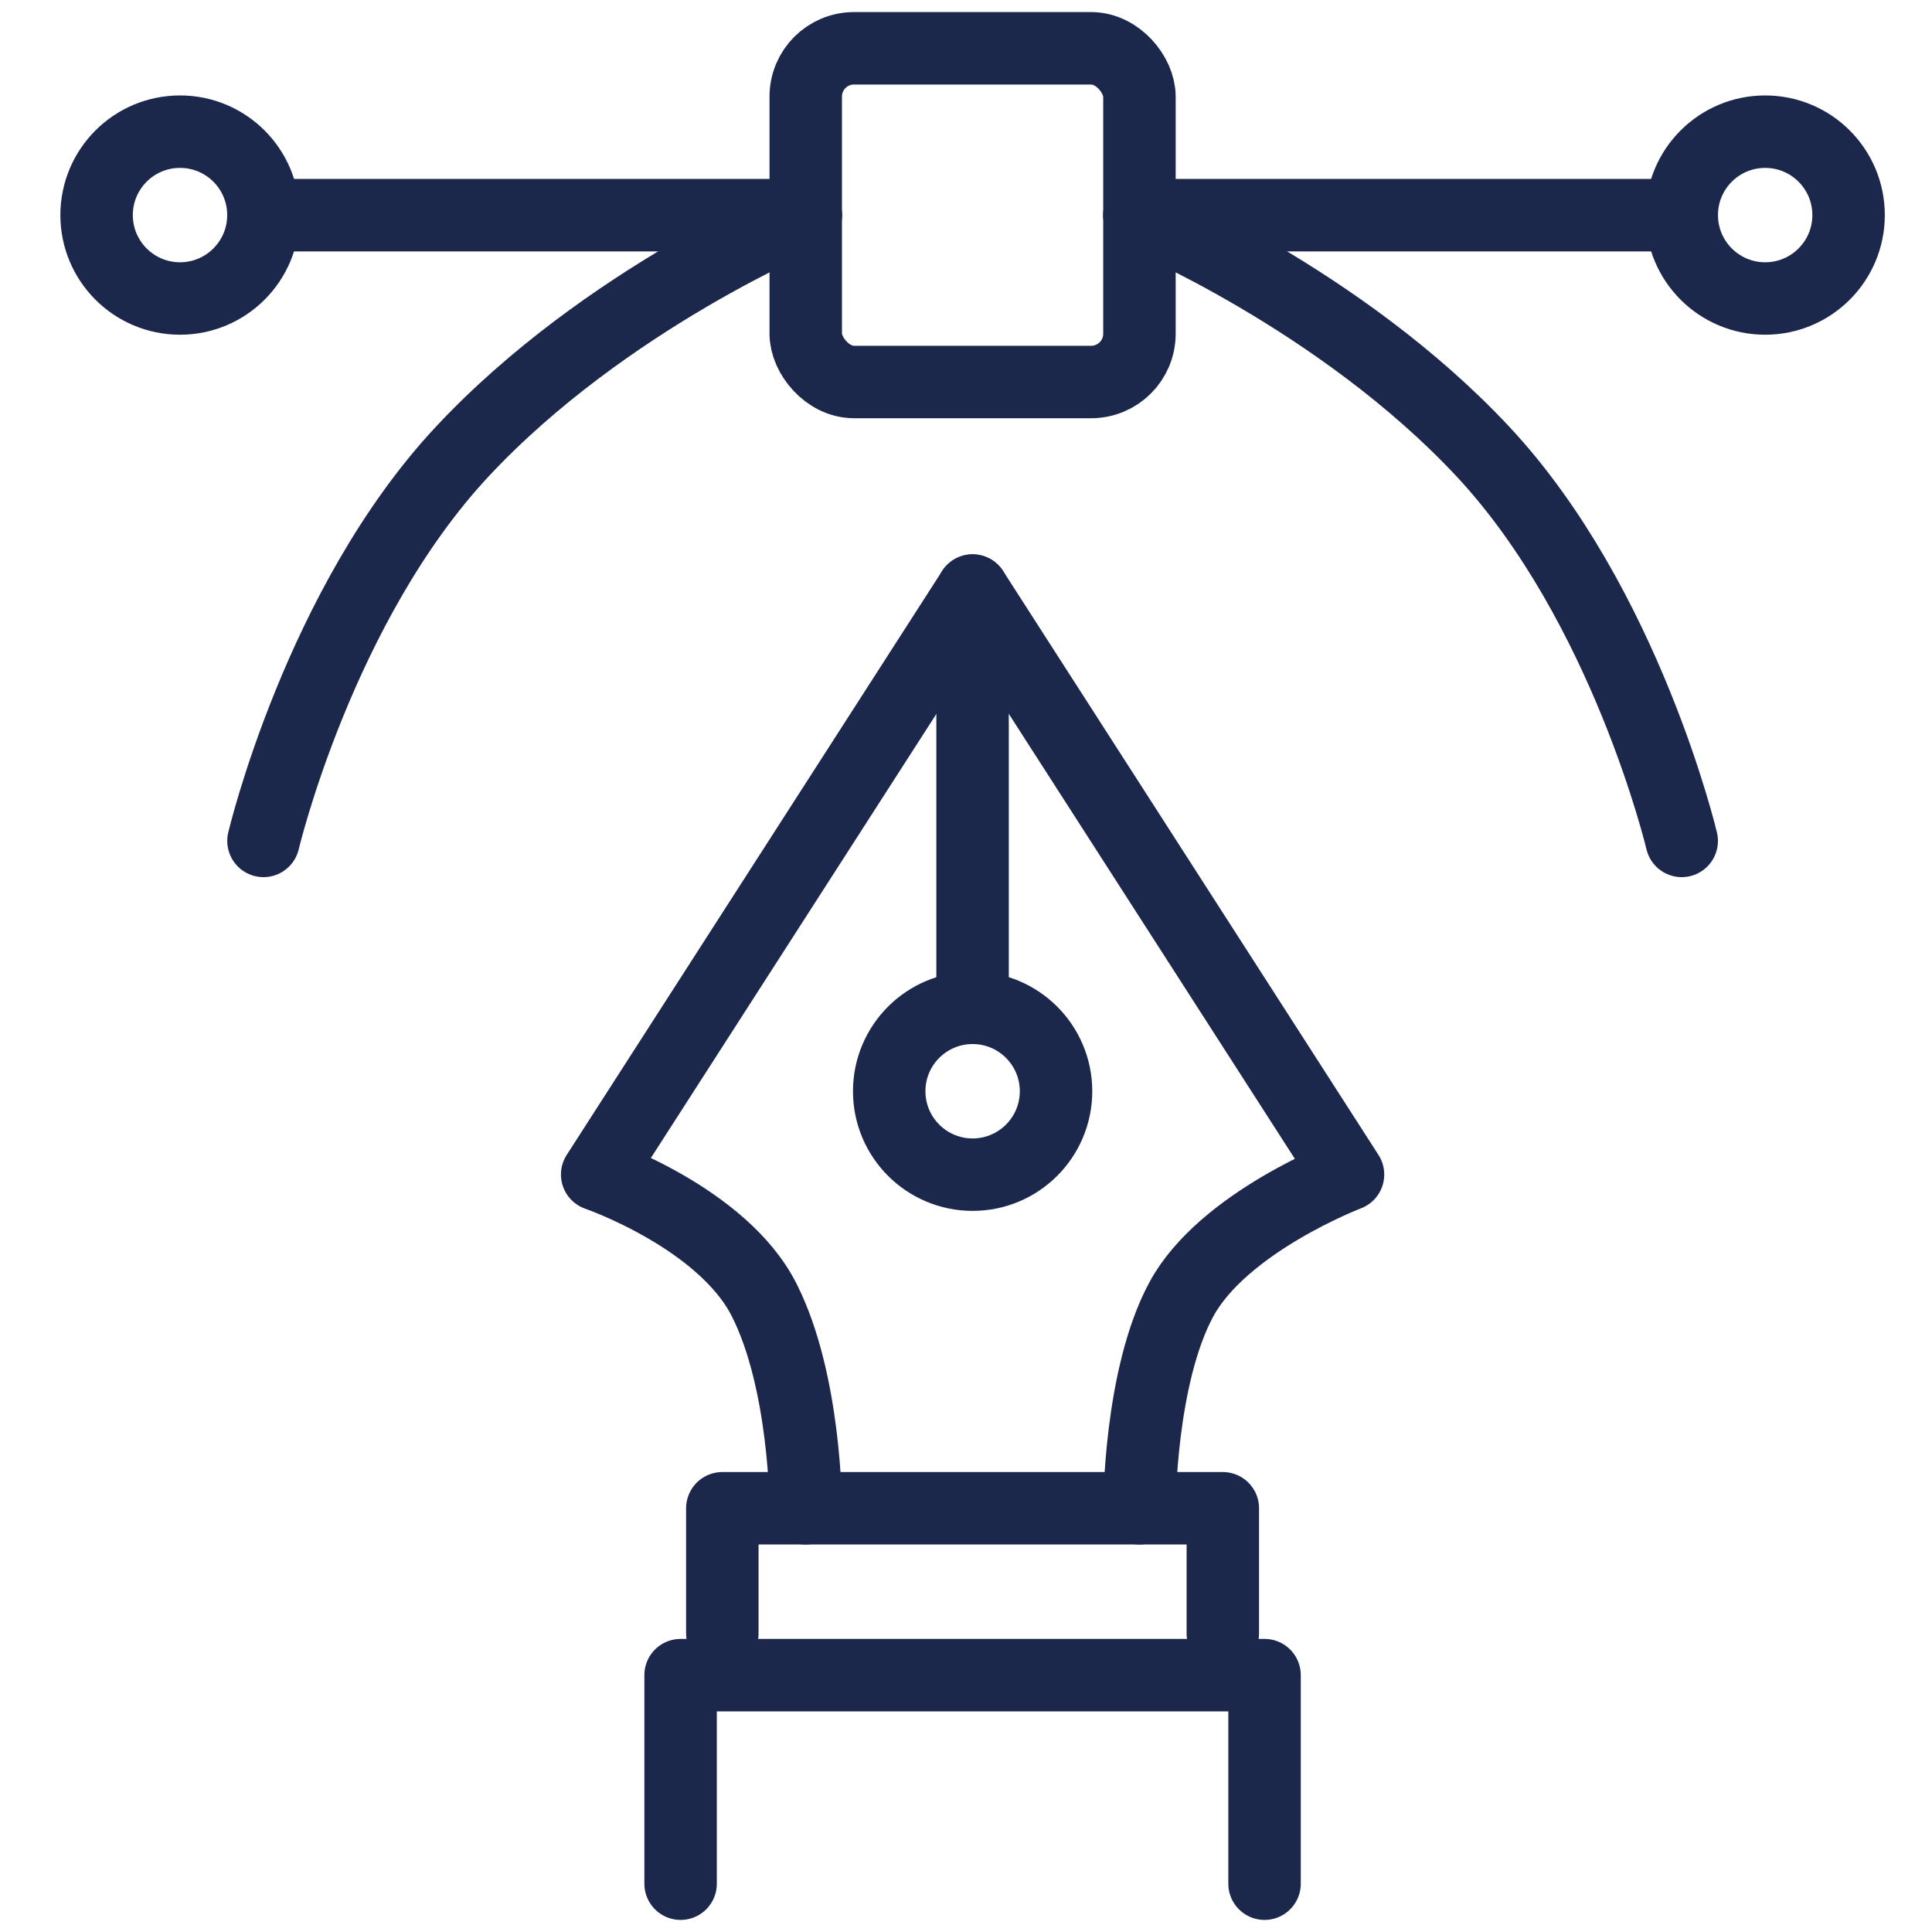
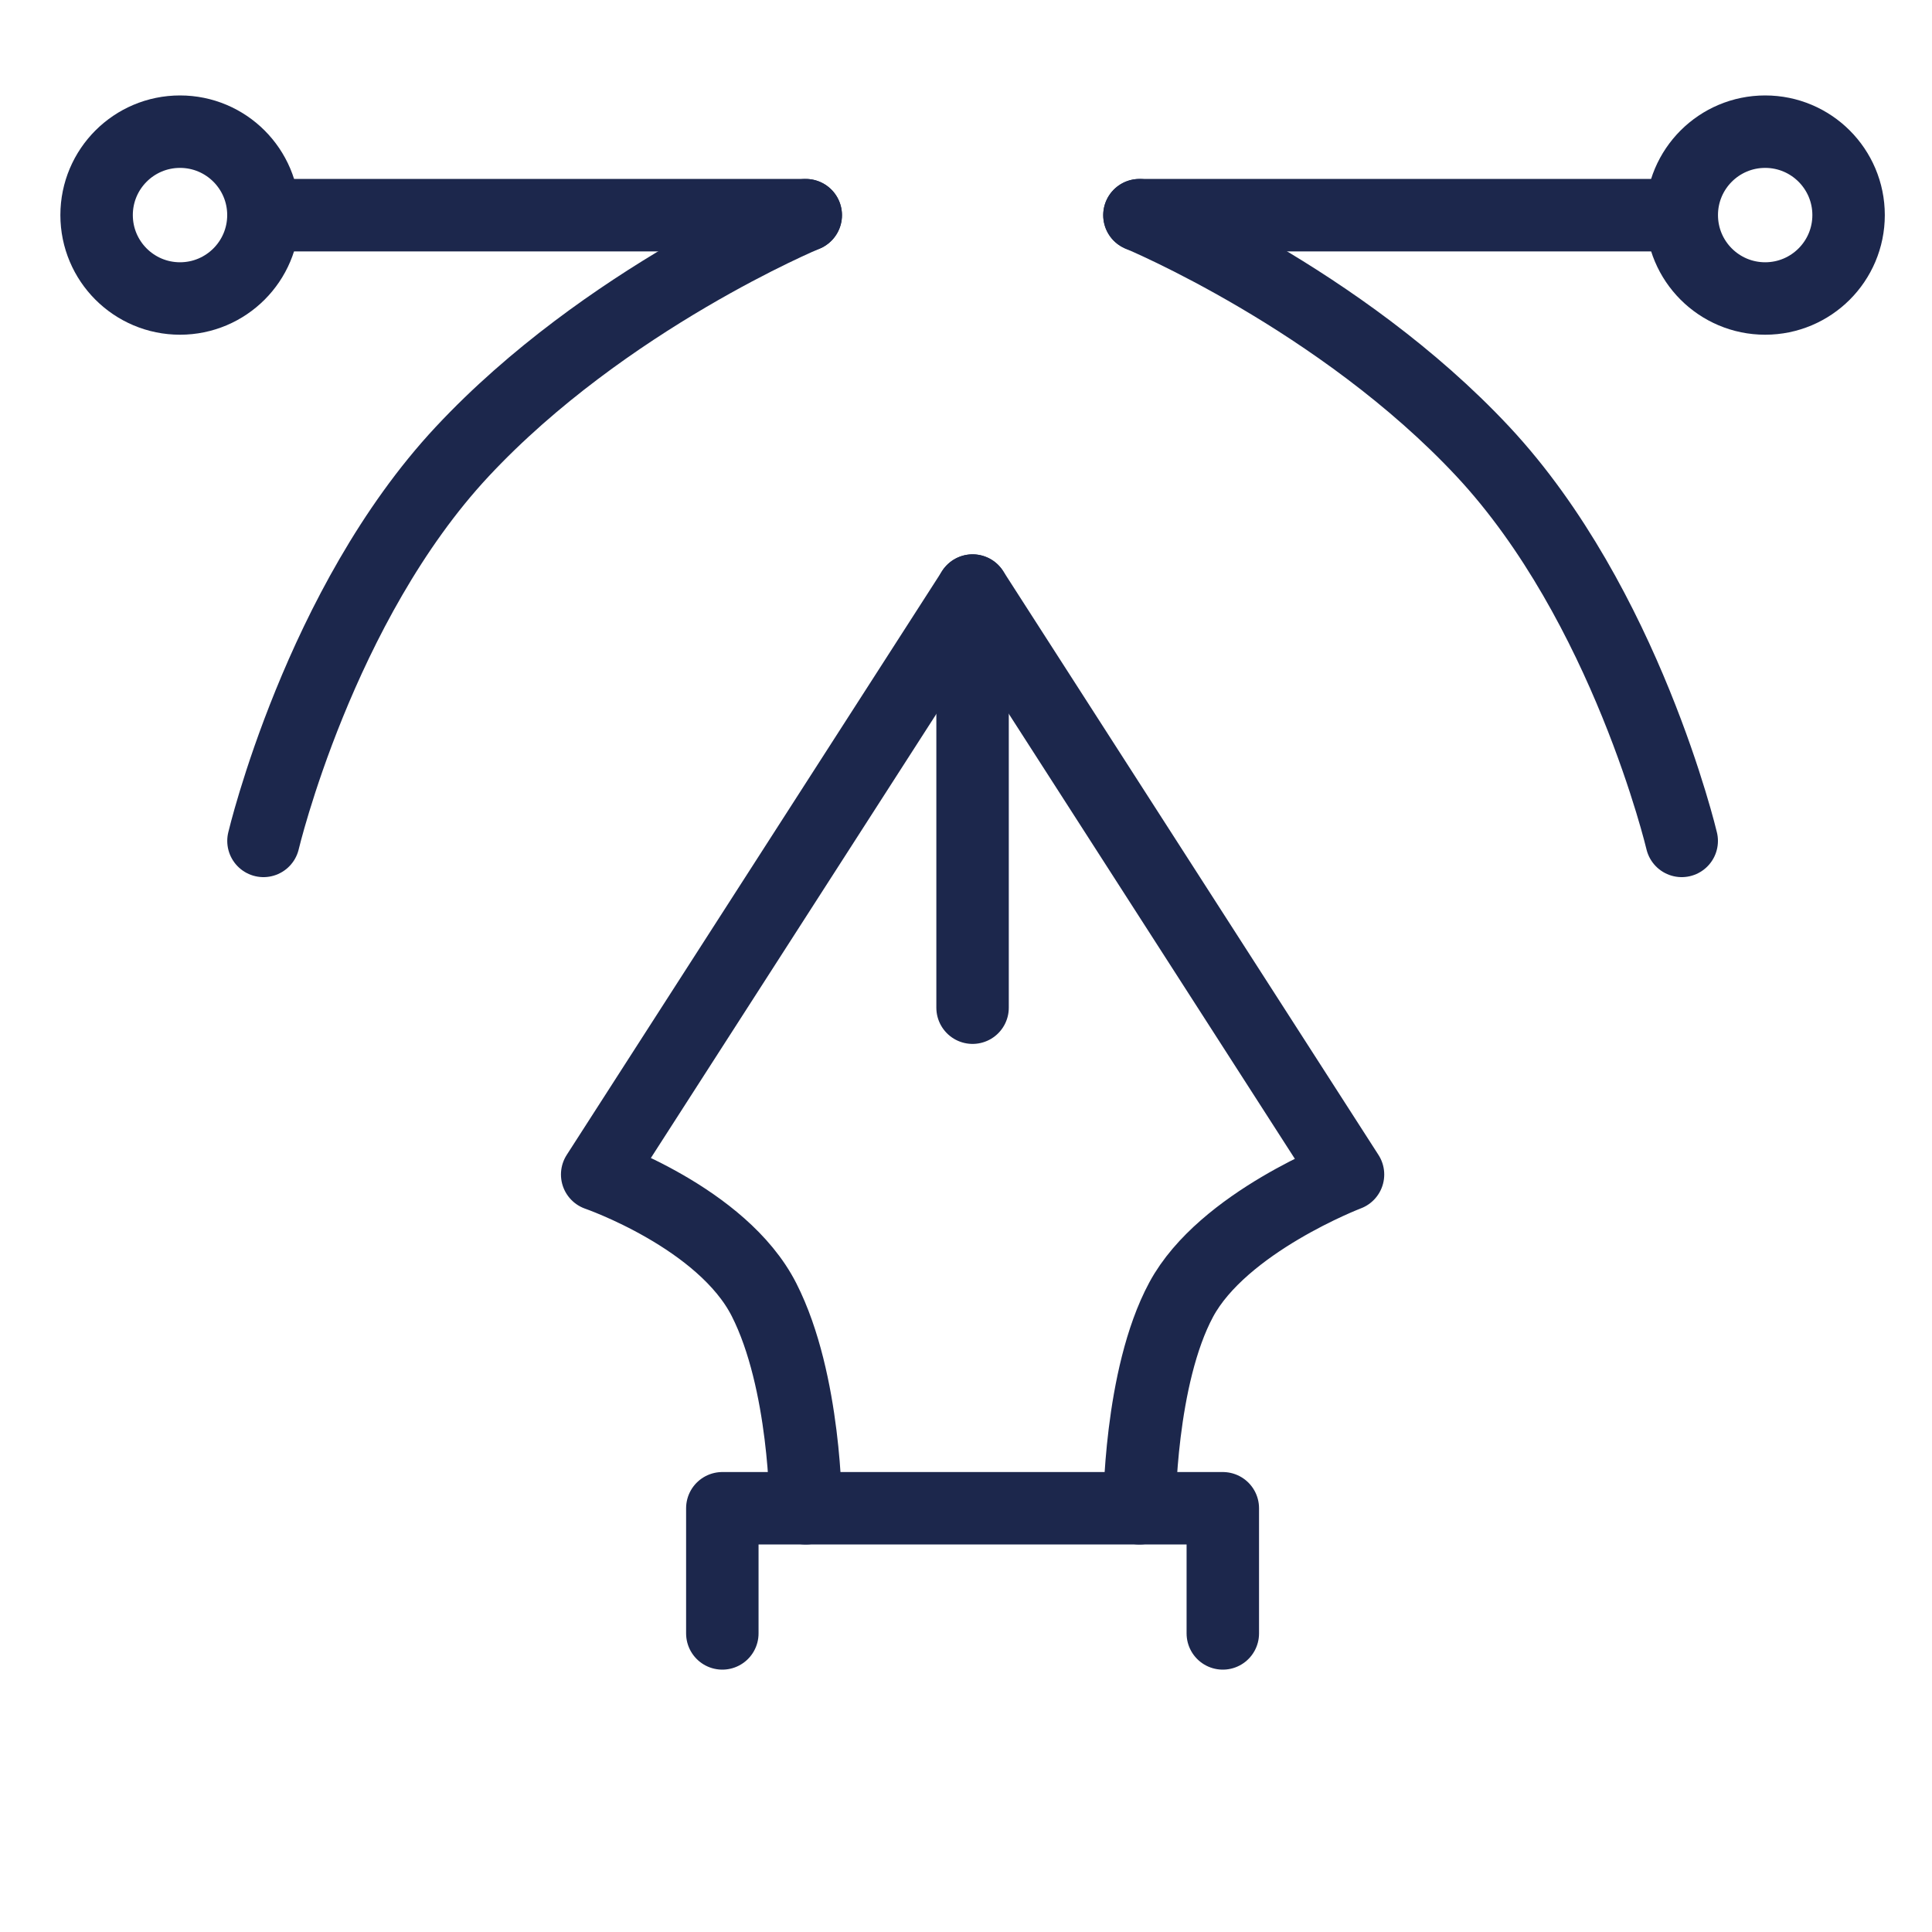
<svg xmlns="http://www.w3.org/2000/svg" width="40" height="40" viewBox="0 0 40 40" fill="none">
  <path d="M5.455 4.455H16.682" stroke="#1C274C" stroke-width="1.5" stroke-linecap="round" stroke-linejoin="round" />
  <path d="M20.136 12.227V20.863" stroke="#1C274C" stroke-width="1.5" stroke-linecap="round" stroke-linejoin="round" />
  <ellipse cx="3.727" cy="4.453" rx="1.727" ry="1.727" stroke="#1C274C" stroke-width="1.5" />
-   <ellipse cx="20.137" cy="22.593" rx="1.727" ry="1.727" stroke="#1C274C" stroke-width="1.5" />
  <ellipse cx="36.546" cy="4.453" rx="1.727" ry="1.727" stroke="#1C274C" stroke-width="1.5" />
-   <rect x="16.682" y="1" width="6.909" height="6.909" rx="1" stroke="#1C274C" stroke-width="1.5" />
  <mask id="path-7-inside-1_323_49918" fill="white">
    <rect x="2.864" y="17.41" width="5.182" height="5.182" rx="1" />
  </mask>
-   <rect x="2.864" y="17.41" width="5.182" height="5.182" rx="1" stroke="#1C274C" stroke-width="3" mask="url(#path-7-inside-1_323_49918)" />
  <path d="M23.591 31.227C23.591 31.227 23.591 28.514 24.455 26.908C25.318 25.303 27.909 24.317 27.909 24.317L20.137 12.227L12.364 24.317C12.364 24.317 14.955 25.21 15.818 26.908C16.682 28.607 16.682 31.227 16.682 31.227" stroke="#1C274C" stroke-width="1.5" stroke-linecap="round" stroke-linejoin="round" />
  <path d="M14.955 33.818V31.227H25.317V33.818" stroke="#1C274C" stroke-width="1.5" stroke-linecap="round" stroke-linejoin="round" />
-   <path d="M14.091 39V34.682H26.181V39" stroke="#1C274C" stroke-width="1.5" stroke-linecap="round" stroke-linejoin="round" />
  <mask id="path-11-inside-2_323_49918" fill="white">
    <rect x="32.227" y="17.41" width="5.182" height="5.182" rx="1" />
  </mask>
  <rect x="32.227" y="17.41" width="5.182" height="5.182" rx="1" stroke="#1C274C" stroke-width="3" mask="url(#path-11-inside-2_323_49918)" />
  <path d="M16.682 4.455C16.682 4.455 12.527 6.182 9.569 9.351C6.611 12.521 5.455 17.41 5.455 17.41" stroke="#1C274C" stroke-width="1.5" stroke-linecap="round" stroke-linejoin="round" />
  <path d="M23.591 4.455C23.591 4.455 27.746 6.182 30.704 9.351C33.662 12.521 34.818 17.41 34.818 17.41" stroke="#1C274C" stroke-width="1.5" stroke-linecap="round" stroke-linejoin="round" />
  <path d="M23.591 4.455H34.818" stroke="#1C274C" stroke-width="1.5" stroke-linecap="round" stroke-linejoin="round" />
</svg>